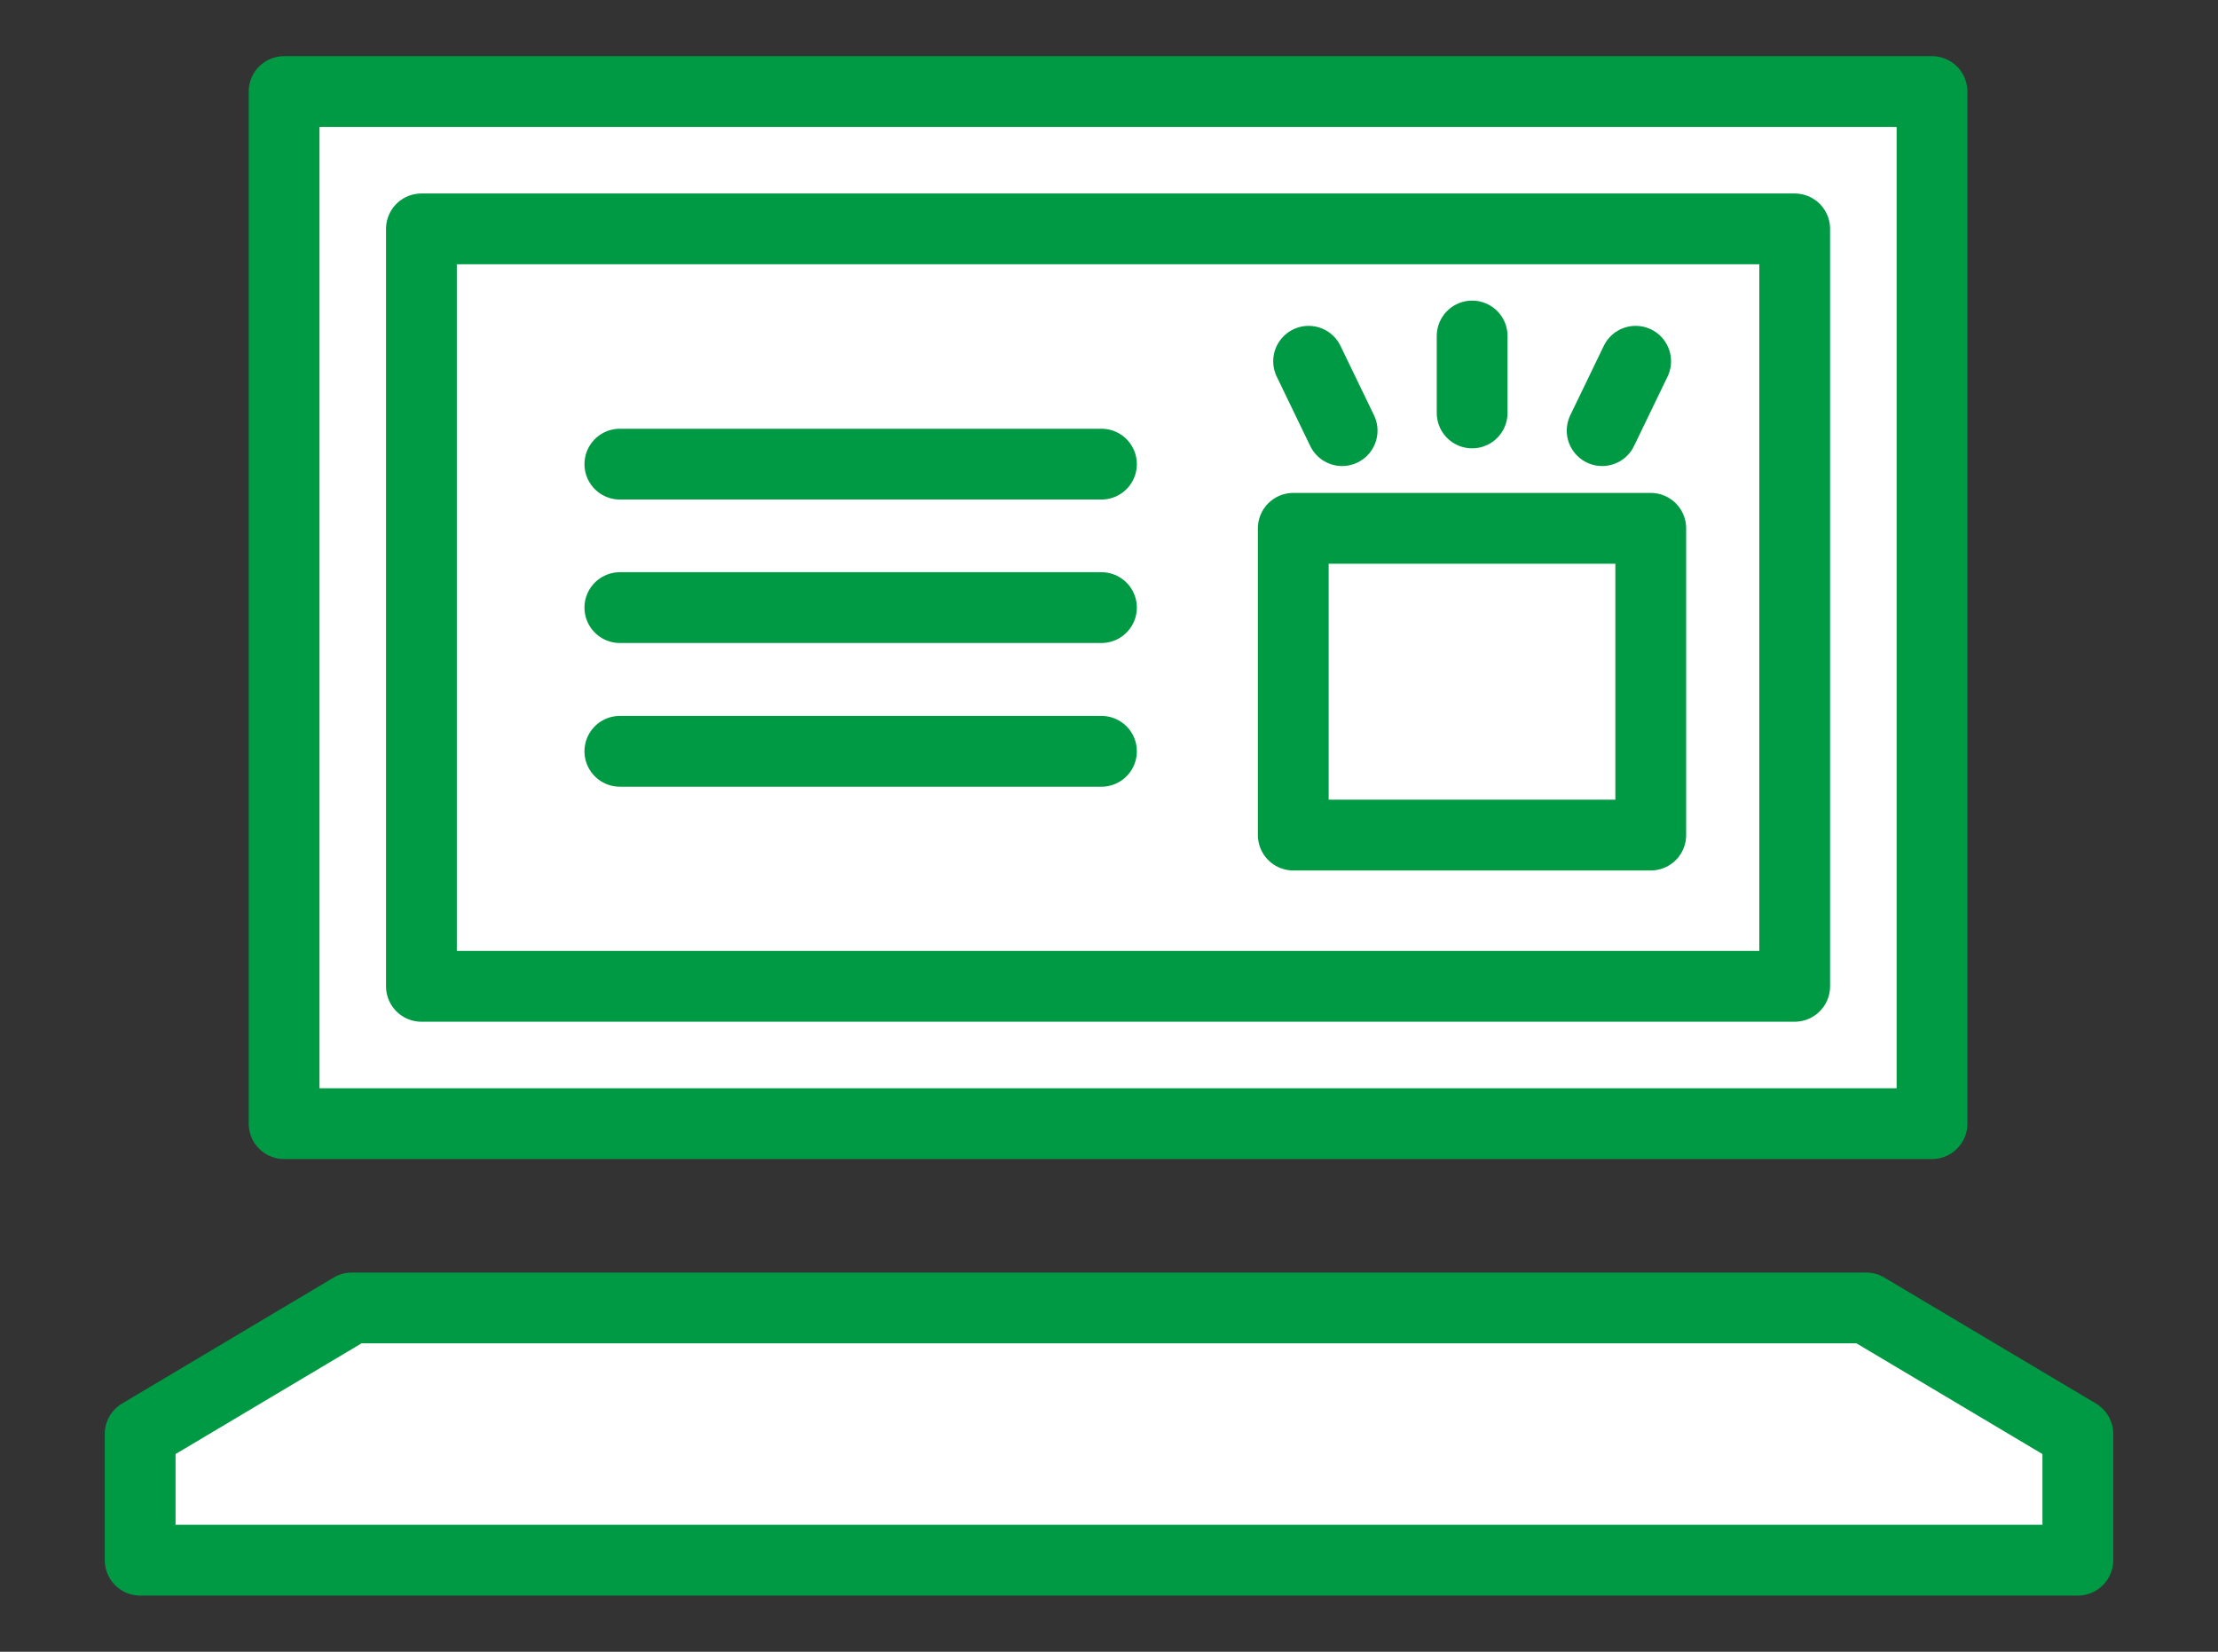
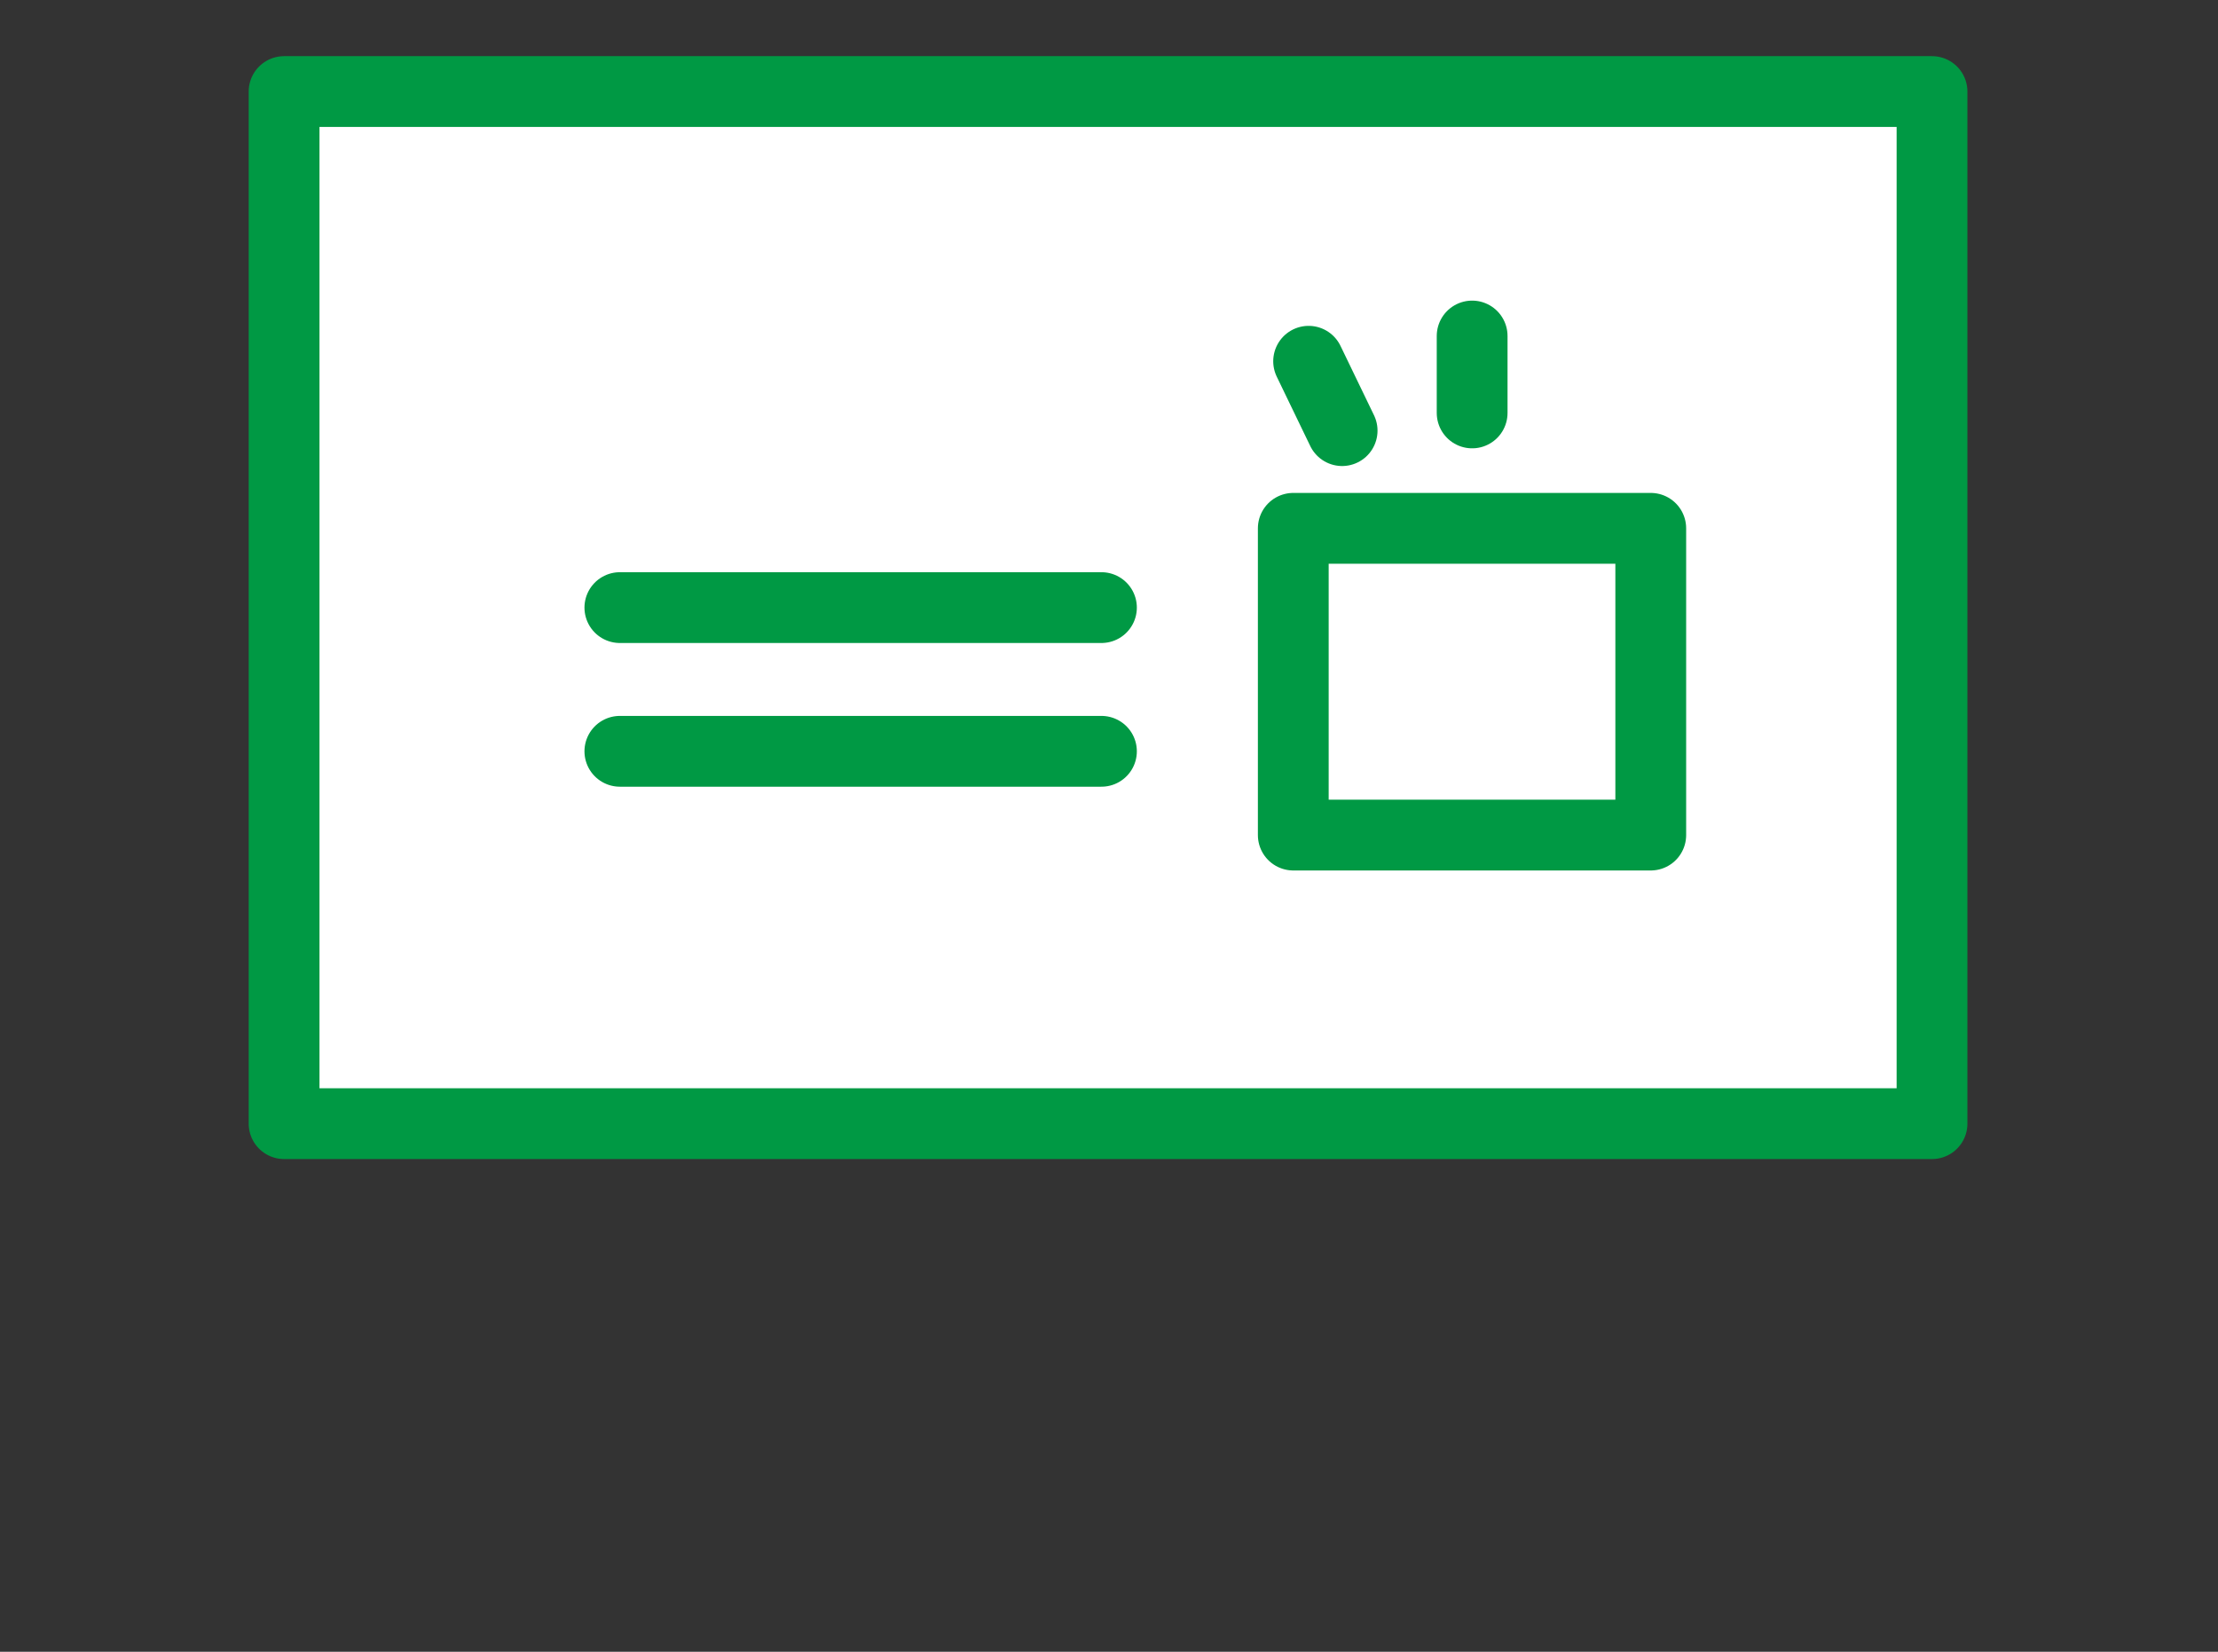
<svg xmlns="http://www.w3.org/2000/svg" id="_レイヤー_3" data-name="レイヤー 3" viewBox="0 0 94 70">
  <rect x="0" y="0" width="94" height="70" fill="#333333" stroke="none" />
  <defs>
    <style>
      .cls-1 {
        fill: #fff;
      }

      .cls-1, .cls-2 {
        stroke: #094;
        stroke-linecap: round;
        stroke-linejoin: round;
        stroke-width: 3px;
      }

      .cls-2 {
        fill: none;
      }
    </style>
  </defs>
  <g>
    <rect class="cls-1" x="12.04" y="3.88" width="69.84" height="43.74" />
-     <rect class="cls-1" x="17.86" y="9.7" width="58.2" height="32.1" />
-     <polygon class="cls-1" points="79.09 55.43 14.91 55.43 5.94 60.77 5.94 66.12 88.06 66.12 88.06 60.77 79.09 55.43" />
  </g>
-   <line class="cls-1" x1="26.27" y1="19.67" x2="46.68" y2="19.67" />
  <line class="cls-1" x1="26.27" y1="25.75" x2="46.68" y2="25.75" />
  <line class="cls-1" x1="26.27" y1="31.84" x2="46.68" y2="31.84" />
  <rect class="cls-1" x="54.81" y="22.39" width="15.15" height="13" />
  <line class="cls-2" x1="62.39" y1="14.24" x2="62.39" y2="17.5" />
  <line class="cls-2" x1="55.46" y1="15.31" x2="56.88" y2="18.25" />
-   <line class="cls-2" x1="69.32" y1="15.31" x2="67.9" y2="18.25" />
</svg>